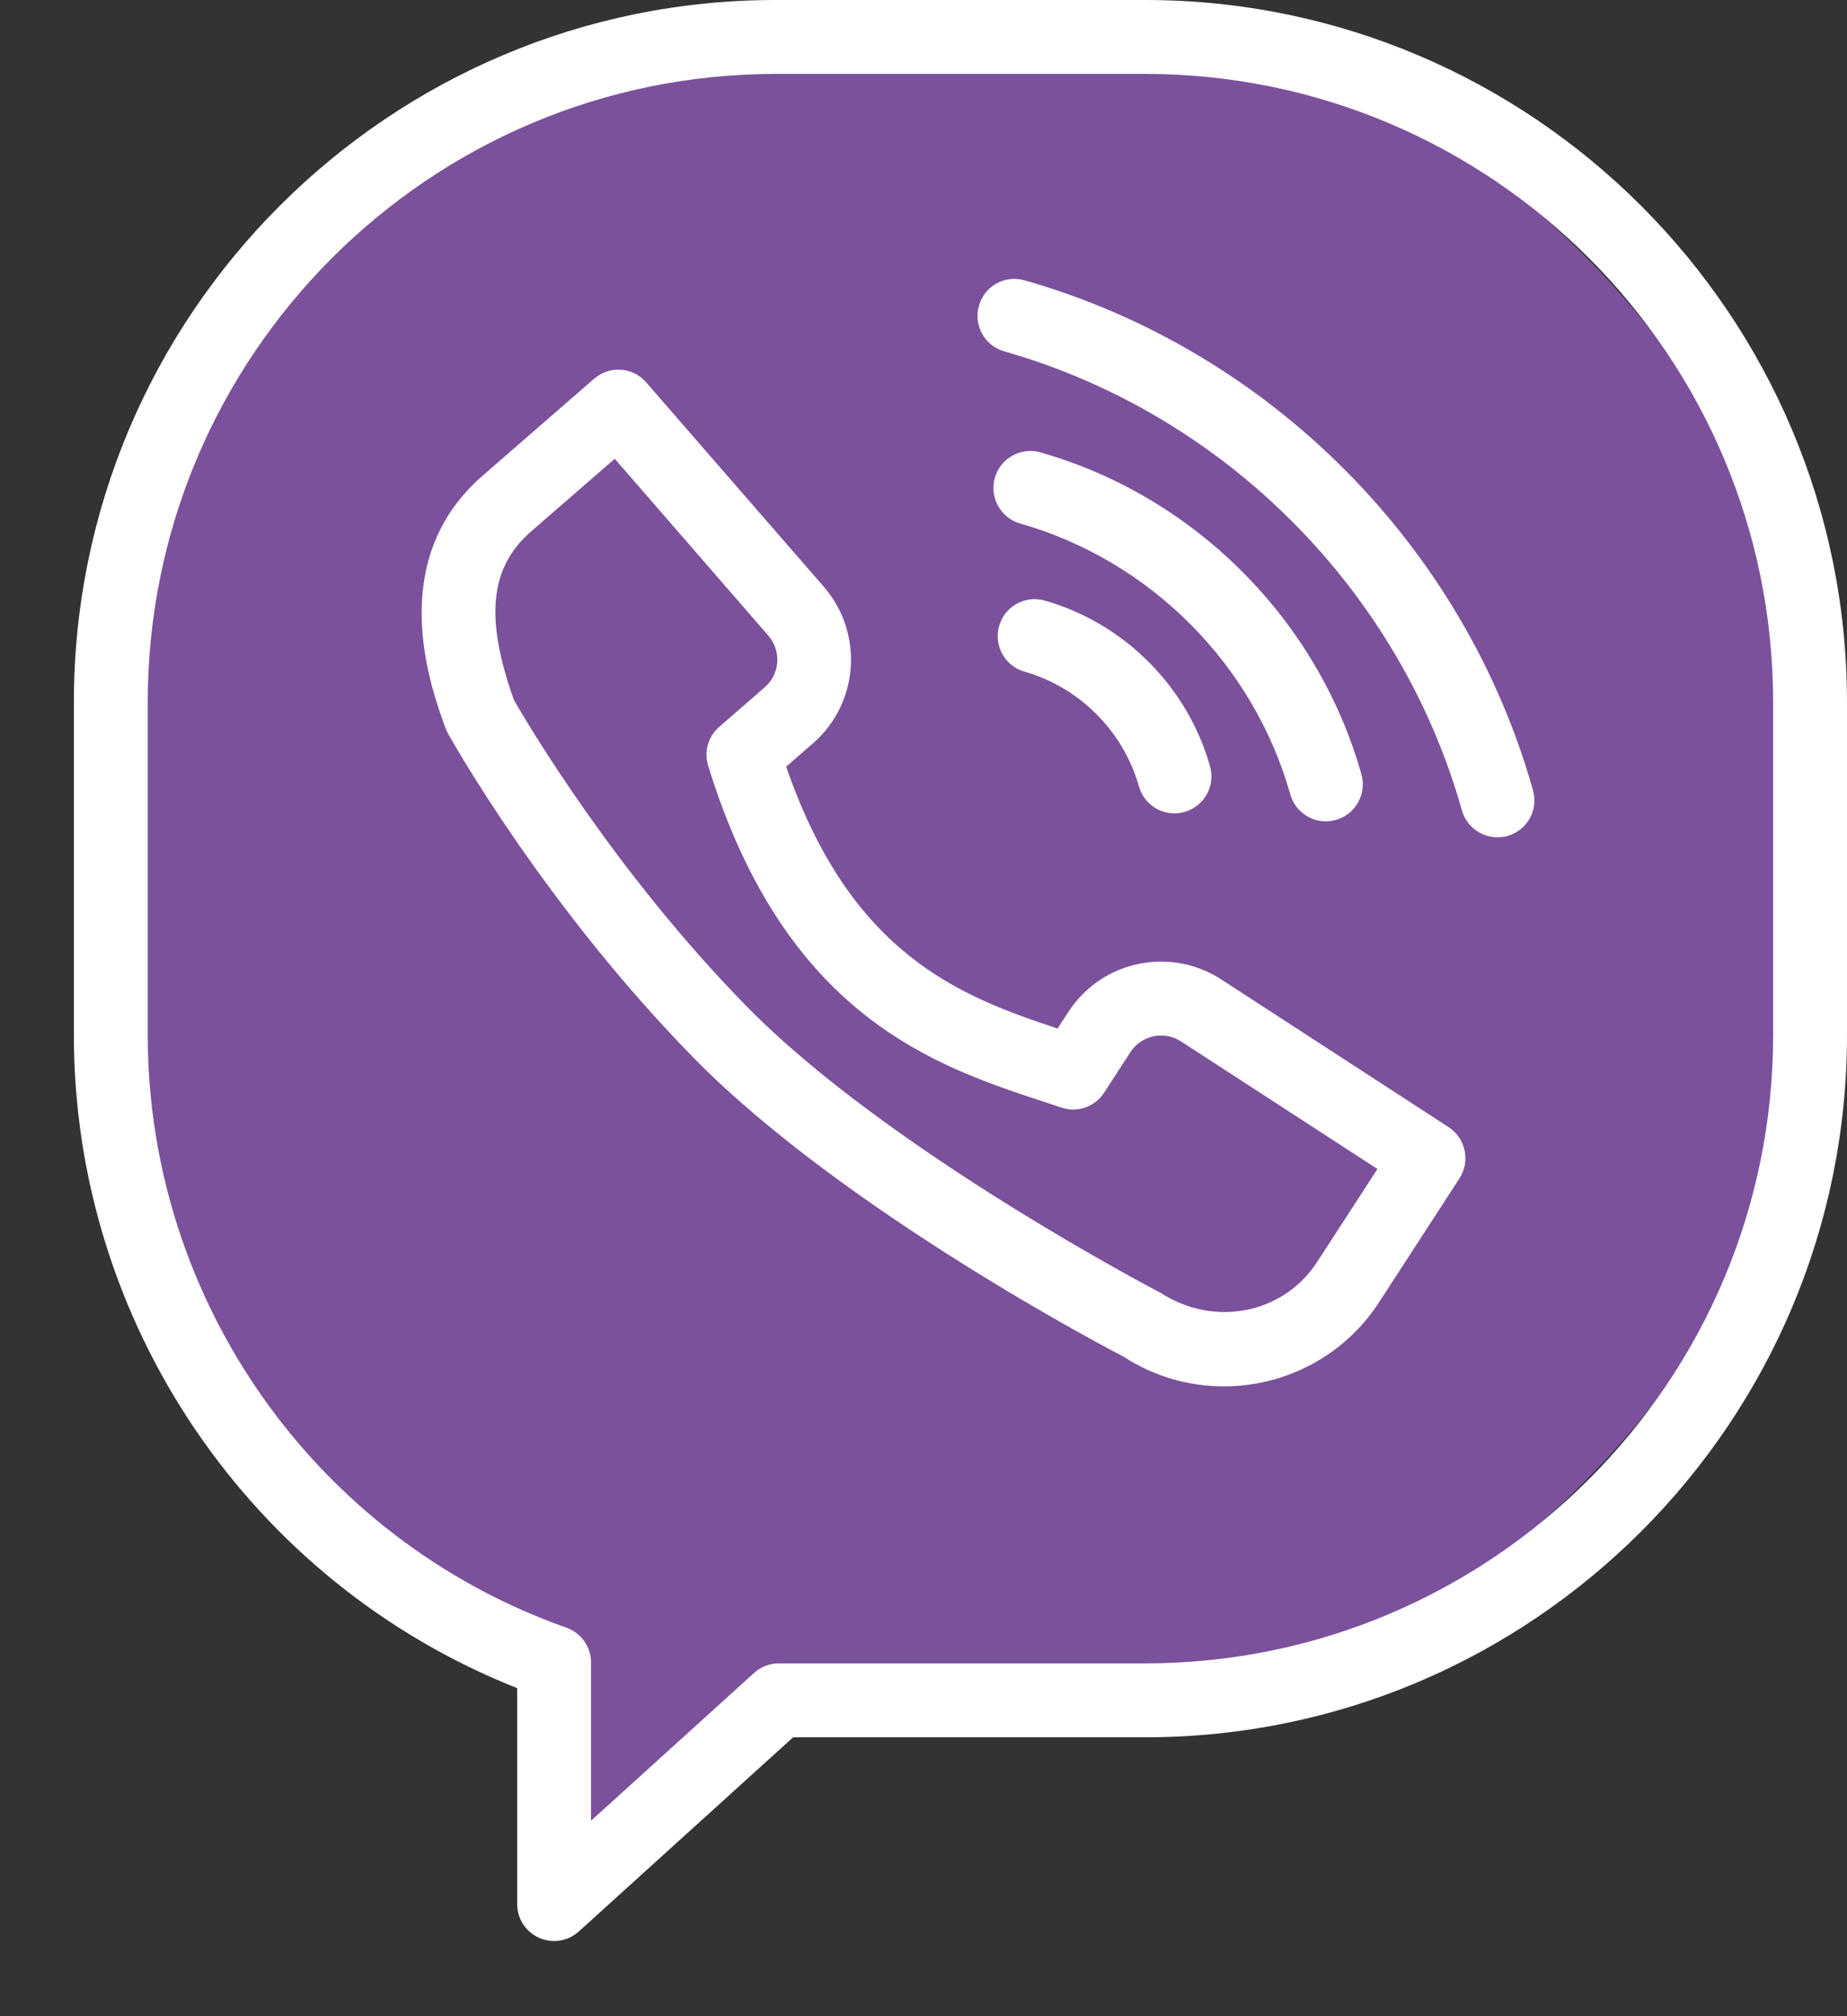
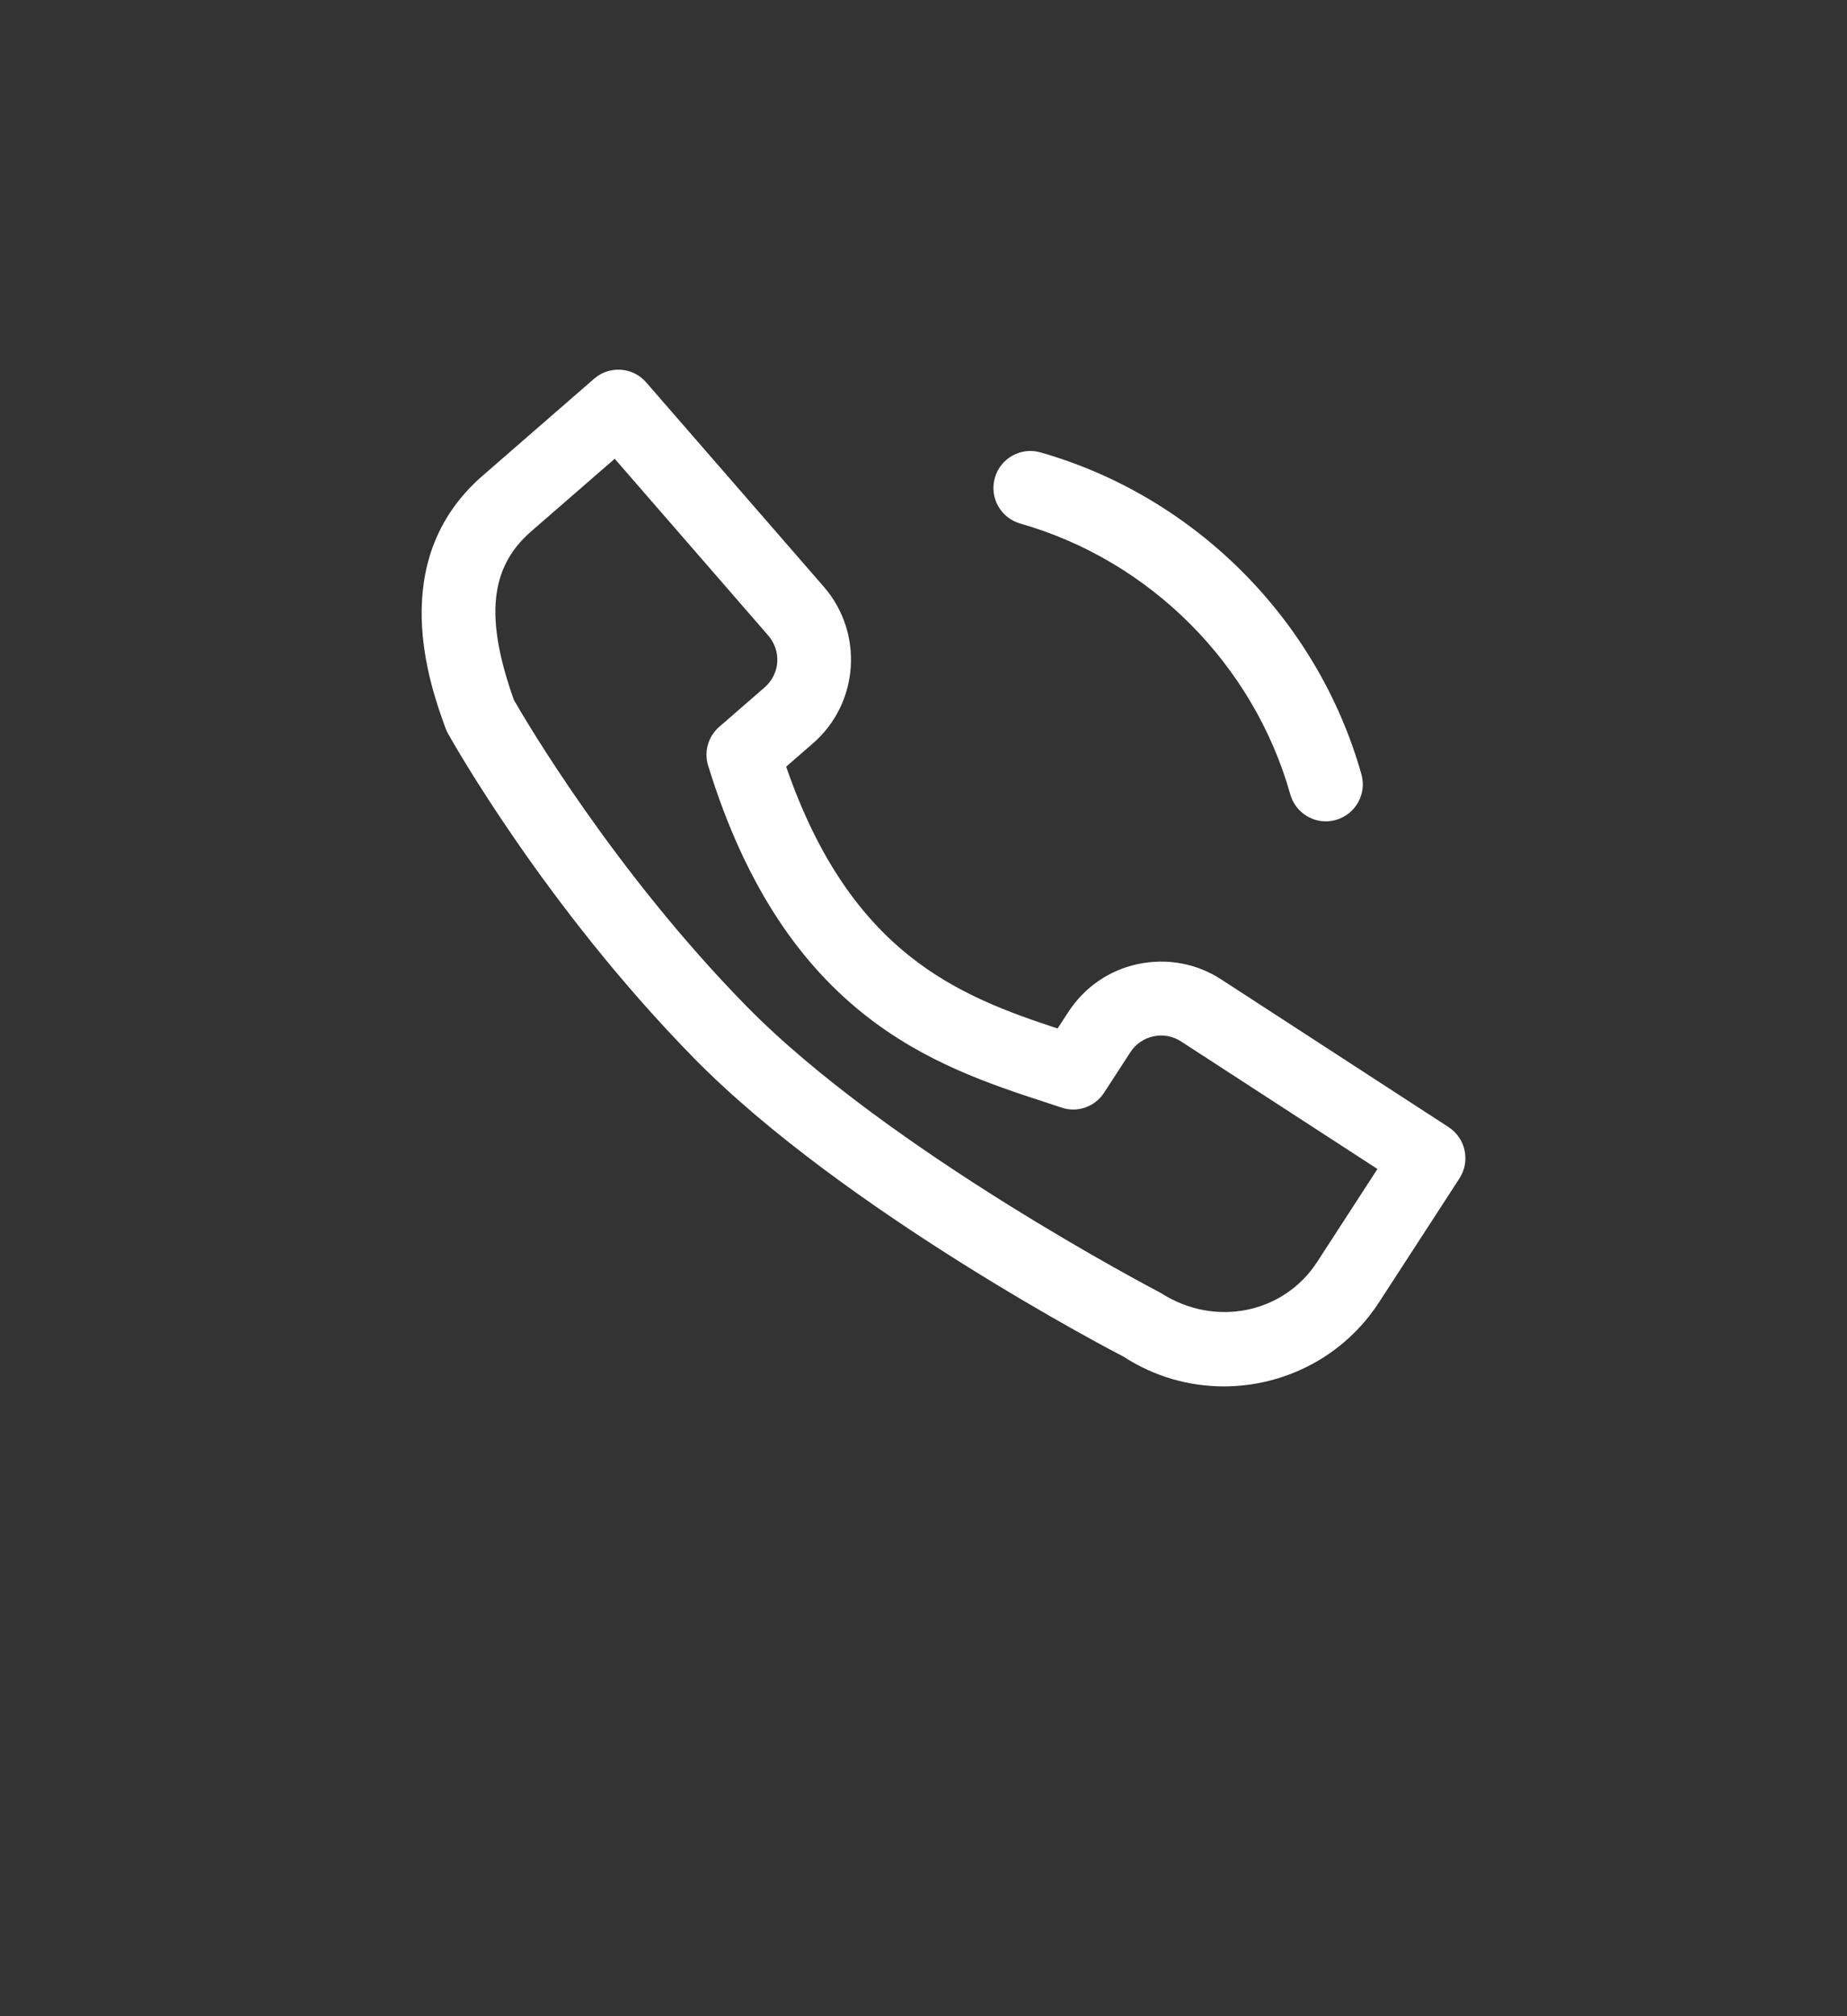
<svg xmlns="http://www.w3.org/2000/svg" width="22" height="24" viewBox="0 0 22 24" fill="none">
  <rect x="0" y="0" width="22" height="24" fill="#333333" stroke="none" />
-   <path fill-rule="evenodd" clip-rule="evenodd" d="M11.548 20.68C17.259 20.68 21.888 16.051 21.888 10.34C21.888 4.629 17.259 0 11.548 0C5.837 0 1.648 2.209 1.648 7.92C1.648 8.58 1.624 9.254 1.601 9.93C1.455 14.098 1.307 18.345 6.659 19.986C6.689 20.559 6.708 21.344 6.708 22.44C7.736 22.44 8.23 21.54 8.468 20.403C9.373 20.553 10.395 20.648 11.548 20.68Z" fill="#7B519C" />
-   <path d="M13.64 0H9.239C4.63 0 0.88 3.749 0.88 8.358V12.322C0.88 15.754 2.989 18.839 6.16 20.095V22.665C6.16 22.839 6.262 22.997 6.422 23.067C6.479 23.093 6.54 23.105 6.6 23.105C6.707 23.105 6.813 23.066 6.895 22.991L9.447 20.68H13.64C18.25 20.68 22 16.931 22 12.322V8.358C22 3.749 18.25 0 13.64 0ZM21.12 12.322C21.12 16.445 17.765 19.8 13.64 19.8H9.277C9.168 19.8 9.063 19.84 8.982 19.914L7.04 21.673V19.79C7.04 19.603 6.922 19.437 6.746 19.375C3.764 18.321 1.76 15.486 1.76 12.322V8.358C1.76 4.235 5.115 0.88 9.239 0.88H13.64C17.765 0.88 21.12 4.235 21.12 8.358V12.322Z" fill="white" />
  <path d="M17.255 13.417L14.55 11.661C14.255 11.468 13.903 11.403 13.558 11.475C13.213 11.547 12.917 11.751 12.724 12.048L12.597 12.243C11.427 11.857 10.136 11.362 9.364 9.126L9.684 8.848C10.233 8.37 10.29 7.535 9.813 6.985L7.697 4.552C7.538 4.368 7.26 4.349 7.077 4.508L5.748 5.663C4.583 6.675 5.127 8.174 5.306 8.666C5.314 8.688 5.324 8.709 5.335 8.73C5.382 8.813 6.485 10.781 8.266 12.596C10.055 14.418 13.284 16.1 13.383 16.149C13.752 16.389 14.167 16.503 14.577 16.503C15.298 16.503 16.005 16.15 16.426 15.502L17.384 14.027C17.516 13.822 17.458 13.55 17.255 13.417ZM15.688 15.023C15.291 15.633 14.472 15.807 13.825 15.39C13.793 15.373 10.585 13.702 8.894 11.98C7.314 10.37 6.264 8.581 6.121 8.332C5.773 7.354 5.834 6.754 6.325 6.327L7.322 5.461L9.149 7.563C9.311 7.749 9.292 8.022 9.107 8.183L8.567 8.652C8.435 8.767 8.383 8.948 8.435 9.114C9.355 12.105 11.145 12.693 12.452 13.121L12.643 13.184C12.833 13.249 13.042 13.175 13.151 13.007L13.463 12.527C13.527 12.427 13.626 12.36 13.74 12.336C13.855 12.311 13.972 12.334 14.071 12.399L16.407 13.915L15.688 15.023Z" fill="white" />
-   <path d="M12.444 7.149C12.21 7.082 11.967 7.218 11.901 7.452C11.834 7.685 11.97 7.929 12.203 7.995C12.859 8.182 13.381 8.705 13.566 9.361C13.621 9.555 13.797 9.682 13.989 9.682C14.029 9.682 14.069 9.676 14.109 9.665C14.343 9.599 14.479 9.357 14.413 9.122C14.146 8.175 13.391 7.418 12.444 7.149Z" fill="white" />
  <path d="M15.793 9.777C15.832 9.777 15.872 9.771 15.912 9.76C16.146 9.694 16.282 9.451 16.216 9.217C15.697 7.377 14.232 5.909 12.393 5.385C12.159 5.318 11.916 5.455 11.85 5.688C11.783 5.922 11.919 6.165 12.152 6.232C13.7 6.672 14.932 7.908 15.369 9.456C15.424 9.65 15.6 9.777 15.793 9.777Z" fill="white" />
-   <path d="M12.204 3.337C11.97 3.269 11.726 3.405 11.66 3.64C11.594 3.873 11.729 4.117 11.963 4.183C14.585 4.929 16.673 7.022 17.413 9.646C17.468 9.84 17.644 9.967 17.837 9.967C17.876 9.967 17.916 9.962 17.956 9.951C18.19 9.885 18.326 9.641 18.26 9.408C17.438 6.492 15.117 4.166 12.204 3.337Z" fill="white" />
</svg>